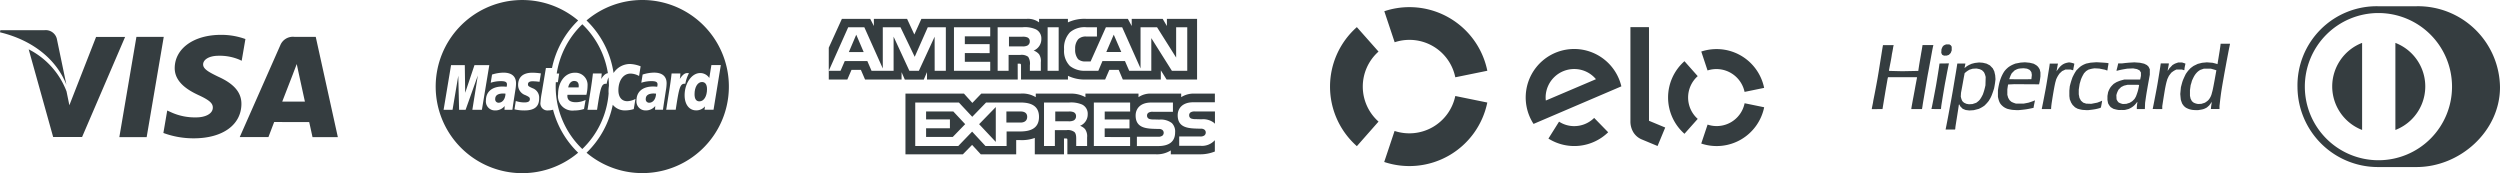
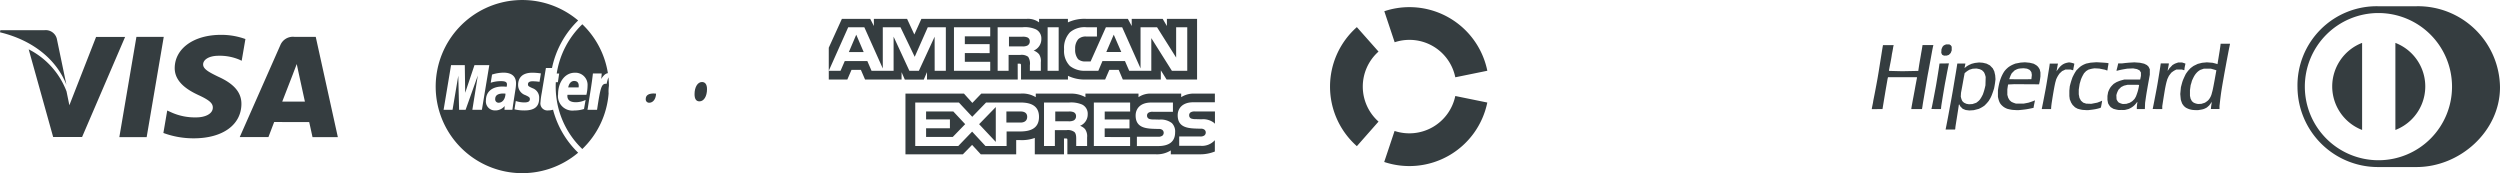
<svg xmlns="http://www.w3.org/2000/svg" width="335.551" height="23.244" viewBox="0 0 335.551 23.244">
  <defs>
    <clipPath id="a">
      <rect width="335.551" height="23.244" transform="translate(0 0)" fill="#353d40" />
    </clipPath>
  </defs>
  <g transform="translate(3 62)">
    <g transform="translate(-3 -62)" clip-path="url(#a)">
      <path d="M16.017,18.408,18.31,4.949h3.668L19.684,18.408ZM32.938,5.24a9.447,9.447,0,0,0-3.288-.562c-3.625,0-6.177,1.824-6.2,4.44-.02,1.935,1.823,3.013,3.215,3.657,1.428.661,1.907,1.08,1.9,1.67-.009.9-1.141,1.31-2.195,1.31a7.687,7.687,0,0,1-3.453-.707l-.472-.214-.516,3.013a11.625,11.625,0,0,0,4.086.718c3.857,0,6.364-1.8,6.388-4.6.014-1.531-.963-2.7-3.08-3.656-1.282-.622-2.067-1.038-2.059-1.668,0-.561.664-1.157,2.1-1.157A6.769,6.769,0,0,1,32.11,8l.329.156.5-2.916m9.441-.29H39.545a1.822,1.822,0,0,0-1.92,1.116L32.176,18.4h3.852s.63-1.659.772-2.022l4.7.006c.109.468.445,2.018.445,2.018h3.4L42.38,4.951Zm-4.5,8.69c.3-.775,1.461-3.762,1.461-3.762-.021.037.3-.779.487-1.284l.248,1.16s.7,3.214.849,3.886ZM12.9,4.949,9.31,14.127l-.38-1.86A10.5,10.5,0,0,0,3.85,6.622l3.285,11.77h3.881L16.791,4.958H12.9" fill="#353d40" />
      <path d="M5.963,4.053H.047L0,4.334C4.6,5.448,7.648,8.14,8.912,11.375L7.625,5.191A1.537,1.537,0,0,0,5.961,4.054" fill="#353d40" />
-       <path d="M72.541,13.75a11.369,11.369,0,0,1,.175-1.3c.075-.455.557-3.326.557-3.326h.818A12.366,12.366,0,0,1,77.6,2.749a11.62,11.62,0,1,0,0,17.747,12.375,12.375,0,0,1-3.37-5.768,2.686,2.686,0,0,1-.679.094.937.937,0,0,1-1.011-1.072m-9.14.986.735-4.606-1.641,4.606h-.874l-.108-4.58-.771,4.58h-1.2l1-5.99h1.845l.052,3.71,1.245-3.71h1.991l-.992,5.99Zm4.312,0,.023-.505a1.607,1.607,0,0,1-1.344.589,1.2,1.2,0,0,1-1.171-1.33c0-1.187.828-1.879,2.251-1.879a4.382,4.382,0,0,1,.524.038,1.165,1.165,0,0,0,.05-.316c0-.323-.223-.442-.822-.442a4.3,4.3,0,0,0-1.359.218c.014-.081.178-1.1.178-1.1a5.143,5.143,0,0,1,1.536-.258c1.1,0,1.685.5,1.685,1.427a6.146,6.146,0,0,1-.1.967c-.11.706-.349,2.219-.382,2.588Zm3.755-2.9a1.332,1.332,0,0,1,.9,1.358c0,1.114-.625,1.629-1.979,1.629a5.984,5.984,0,0,1-1.334-.144c.007-.052.176-1.123.176-1.123a3.655,3.655,0,0,0,1.15.192c.508,0,.738-.138.738-.441,0-.221-.08-.294-.6-.538a1.424,1.424,0,0,1-.977-1.361c0-.9.492-1.65,1.927-1.65a8.539,8.539,0,0,1,1.129.094l-.182,1.13a6.959,6.959,0,0,0-.922-.074c-.415,0-.628.135-.628.4,0,.227.061.282.6.525Z" fill="#353d40" />
+       <path d="M72.541,13.75a11.369,11.369,0,0,1,.175-1.3c.075-.455.557-3.326.557-3.326h.818A12.366,12.366,0,0,1,77.6,2.749a11.62,11.62,0,1,0,0,17.747,12.375,12.375,0,0,1-3.37-5.768,2.686,2.686,0,0,1-.679.094.937.937,0,0,1-1.011-1.072m-9.14.986.735-4.606-1.641,4.606h-.874l-.108-4.58-.771,4.58h-1.2l1-5.99h1.845l.052,3.71,1.245-3.71h1.991l-.992,5.99Zm4.312,0,.023-.505a1.607,1.607,0,0,1-1.344.589,1.2,1.2,0,0,1-1.171-1.33c0-1.187.828-1.879,2.251-1.879a4.382,4.382,0,0,1,.524.038,1.165,1.165,0,0,0,.05-.316c0-.323-.223-.442-.822-.442a4.3,4.3,0,0,0-1.359.218c.014-.081.178-1.1.178-1.1a5.143,5.143,0,0,1,1.536-.258c1.1,0,1.685.5,1.685,1.427a6.146,6.146,0,0,1-.1.967c-.11.706-.349,2.219-.382,2.588Zm3.755-2.9a1.332,1.332,0,0,1,.9,1.358c0,1.114-.625,1.629-1.979,1.629a5.984,5.984,0,0,1-1.334-.144c.007-.052.176-1.123.176-1.123a3.655,3.655,0,0,0,1.15.192c.508,0,.738-.138.738-.441,0-.221-.08-.294-.6-.538a1.424,1.424,0,0,1-.977-1.361c0-.9.492-1.65,1.927-1.65a8.539,8.539,0,0,1,1.129.094l-.182,1.13a6.959,6.959,0,0,0-.922-.074c-.415,0-.628.135-.628.4,0,.227.061.282.6.525" fill="#353d40" />
      <path d="M66.467,13.287a.447.447,0,0,0,.459.5c.522,0,.9-.5.92-1.217a2.1,2.1,0,0,0-.285-.02c-.729,0-1.094.245-1.094.741" fill="#353d40" />
      <path d="M87.769,12.547c-.727,0-1.095.249-1.095.741a.447.447,0,0,0,.459.5c.523,0,.9-.5.921-1.217a2.1,2.1,0,0,0-.286-.02Z" fill="#353d40" />
-       <path d="M86.211,0a11.565,11.565,0,0,0-7.488,2.745A12.357,12.357,0,0,1,82.353,9.8a2.624,2.624,0,0,1,2.222-1.212,4.471,4.471,0,0,1,1.411.312l-.209,1.3a2.457,2.457,0,0,0-1.146-.324c-.958,0-1.63.925-1.63,2.247,0,.909.451,1.46,1.2,1.46a2.506,2.506,0,0,0,1.089-.307l-.226,1.366a3.993,3.993,0,0,1-1.133.176,2.076,2.076,0,0,1-1.685-.755A12.361,12.361,0,0,1,78.727,20.5,11.617,11.617,0,1,0,86.211,0m2.775,14.73H87.923l.023-.5a1.607,1.607,0,0,1-1.344.589,1.2,1.2,0,0,1-1.171-1.331c0-1.187.829-1.879,2.252-1.879a4.35,4.35,0,0,1,.523.038,1.254,1.254,0,0,0,.049-.316c0-.323-.223-.442-.821-.442a4.323,4.323,0,0,0-1.358.218l.177-1.1a5.137,5.137,0,0,1,1.535-.259c1.1,0,1.685.5,1.685,1.427a6.028,6.028,0,0,1-.1.967c-.107.708-.35,2.226-.387,2.59Zm1.711,0H89.415l.058-.327c.224-1.51.509-3.037.669-4.545H91.32a4.358,4.358,0,0,1-.077.739c.393-.576.693-.879,1.229-.768a4.818,4.818,0,0,0-.486,1.414c-.722-.067-.834.513-1.293,3.489Zm3.865,0,.06-.454a1.51,1.51,0,0,1-1.183.538c-.936,0-1.549-.8-1.549-2.022,0-1.62.955-2.987,2.087-2.987a1.447,1.447,0,0,1,1.225.664l.281-1.732h1.265l-.976,5.99Z" fill="#353d40" />
      <path d="M94.222,11.007c-.582,0-1,.679-1,1.638,0,.637.222.96.655.96.6,0,1.018-.677,1.018-1.642,0-.619-.238-.956-.678-.956" fill="#353d40" />
      <path d="M77.076,10.863c-.4,0-.7.31-.814.869h1.4c.013-.1.144-.869-.586-.869" fill="#353d40" />
      <path d="M81.73,11.515a10.561,10.561,0,0,0-.065-1.138,5.352,5.352,0,0,0-.241.871c-.72-.073-.83.51-1.288,3.49H78.852l.059-.328c.223-1.51.508-3.037.669-4.546h1.177a4.271,4.271,0,0,1-.077.74c.308-.452.562-.735.912-.783A11.6,11.6,0,0,0,78.16,3.257a11.623,11.623,0,0,0-3.438,6.608h.331l-.174,1.171H74.6q-.014.294-.014.592A11.577,11.577,0,0,0,78.157,20a11.58,11.58,0,0,0,3.532-7.457c-.007-.1-.011-.2-.011-.3a5.438,5.438,0,0,1,.052-.721Zm-4.458,2.206a3.022,3.022,0,0,0,1.327-.308l-.213,1.217a4.346,4.346,0,0,1-1.31.2,1.938,1.938,0,0,1-2.17-2.174c0-1.667.946-2.893,2.231-2.893a1.63,1.63,0,0,1,1.724,1.765,5.224,5.224,0,0,1-.157,1.2H76.165c-.087.7.372.992,1.112.992Z" fill="#353d40" />
      <path d="M261.115,7.461h.177l.142-.048.143-.048.125-.127.125-.128.065-.169.067-.17v-.5l-.059-.094-.059-.093-.1-.063-.1-.063H261.2l-.151.068-.15.066-.088.094-.086.094-.069.162-.068.161-.016.252-.013.252.064.126.063.125.124.057.122.056Zm28.462,7.178h.643v-.393l.075-.488c.041-.267.108-.692.149-.943s.093-.568.116-.706.079-.435.127-.662.11-.468.134-.544a.78.78,0,0,0,.046-.17,2.044,2.044,0,0,1,.122-.294l.121-.256.16-.213.161-.212.175-.132a2.449,2.449,0,0,1,.345-.214l.167-.081h.737l.144.045.145.046.024-.015.025-.014V9.3a3.855,3.855,0,0,1,.069-.428l.07-.332-.078-.031c-.074-.028-.15-.053-.224-.076l-.148-.046h-.529l-.215.075-.215.076-.164.094-.161.094-.211.221-.21.22-.113.172a.772.772,0,0,1-.122.162c0-.006.029-.2.076-.436s.084-.457.084-.492V8.506h-1.087v.019c0,.01-.028.2-.061.419s-.1.645-.148.944q-.087.537-.175,1.073c-.051.309-.105.619-.163.927-.041.218-.113.6-.162.854s-.126.655-.174.9l-.142.713-.054.272Zm-14.909,0h.627l.019-.265c.01-.146.046-.441.079-.656s.1-.641.151-.948q.094-.57.2-1.137c.064-.317.134-.634.159-.7a.784.784,0,0,0,.043-.165,1.6,1.6,0,0,1,.106-.269,3.485,3.485,0,0,1,.237-.427l.136-.2.177-.167.181-.167.221-.1.222-.107h.675l.167.051c.1.027.175.049.188.049s.017-.031.017-.069.036-.232.075-.431.074-.37.074-.374a.789.789,0,0,0-.214-.084,2.936,2.936,0,0,0-.36-.083l-.147-.019-.187.035a2.472,2.472,0,0,0-.347.094,1.87,1.87,0,0,0-.316.159,2.252,2.252,0,0,0-.3.242,3.615,3.615,0,0,0-.294.347l-.193.265-.042.059.027-.118c.014-.066.054-.281.085-.468s.07-.374.078-.4l.017-.052H275.11V8.6c0,.039-.034.273-.073.522s-.109.663-.15.921-.113.709-.162,1q-.076.466-.162.927-.165.883-.338,1.764c-.051.251-.109.547-.132.655s-.042.214-.042.227v.026Zm-14.8,0h.633l.018-.047a.586.586,0,0,0,.018-.15c0-.056.039-.35.089-.655q.165-1.03.341-2.065c.05-.291.1-.579.158-.868.046-.243.119-.621.159-.843s.123-.634.181-.923.112-.538.121-.552l.016-.026-.64.007-.642.009-.053.383c-.029.211-.093.627-.142.927s-.123.756-.165,1.014c-.051.31-.1.618-.161.927-.047.25-.119.634-.161.854s-.114.6-.163.852-.115.582-.147.735-.065.309-.076.345l-.018.066Zm-7.913,0h.715l.051-.316c.029-.174.084-.508.122-.742l.162-.971c.049-.3.125-.742.167-.985s.107-.619.145-.837a3.376,3.376,0,0,1,.088-.411l.017-.017h3.843l.021.021.02.02-.032.17c-.019.094-.072.382-.122.641s-.127.7-.178.972-.107.579-.162.868c-.039.2-.118.626-.175.941s-.1.591-.1.612v.037h1.436l.031-.187c.018-.1.046-.281.062-.4s.058-.38.093-.574.1-.577.145-.852.129-.749.177-1.044.123-.737.162-.971c.051-.294.1-.589.16-.883.047-.252.128-.675.175-.942s.123-.671.164-.9.115-.637.165-.912.116-.6.142-.714l.049-.213h-1.454l-.02.14c-.013.077-.046.292-.079.479s-.094.516-.128.735-.111.635-.161.927-.092.571-.136.857l-.049.328-1.067.021-1.066.021-.9-.021c-.492-.012-.9-.023-.9-.026a1.842,1.842,0,0,1,.037-.255q.048-.264.1-.529.069-.338.132-.677c.04-.218.087-.49.1-.6s.049-.3.074-.419.071-.365.1-.549a3.044,3.044,0,0,1,.078-.381l.018-.047h-1.443l-.046.258c-.024.141-.059.343-.075.449s-.07.442-.119.748-.122.764-.163,1.015l-.161,1.014q-.086.529-.179,1.059c-.052.29-.106.579-.16.868-.038.2-.111.587-.162.854s-.109.562-.165.842c-.04.195-.084.418-.092.5s-.059.314-.1.518-.077.393-.077.419v.047h.715Zm42.792.143h.281l.265-.043c.146-.023.331-.061.412-.084a2.076,2.076,0,0,0,.324-.132l.176-.094.153-.134.153-.134.16-.214c.063-.083.122-.169.177-.257l.016-.044-.015.147c-.01.1-.024.2-.041.294-.014.081-.035.236-.044.345l-.02.2H297.9v-.4l.087-.749c.047-.412.12-.961.159-1.217s.1-.63.133-.823.093-.545.137-.78.112-.645.161-.913.128-.689.174-.941.117-.642.161-.867.117-.624.167-.883.106-.54.162-.809c.04-.187.071-.348.071-.361V5.867h-1.259l-.019.187c-.011.1-.06.436-.107.742q-.087.546-.176,1.09c-.036.208-.07.418-.1.627l-.017.1-.049-.022c-.028-.011-.176-.053-.33-.094l-.28-.07-.383-.03-.381-.03-.324.03-.324.03-.293.075-.294.075-.28.137-.28.136L294.209,9l-.2.154-.178.187a4.292,4.292,0,0,0-.313.386l-.137.194-.16.332c-.086.188-.194.426-.238.539s-.116.364-.168.562l-.093.352-.044.457-.043.457.033.368.035.369.039.132c.021.073.068.2.1.288l.062.156.114.154.115.155.129.106.129.106.176.087a2.42,2.42,0,0,0,.361.138,3.3,3.3,0,0,0,.369.075c.1.013.308.025.462.027Zm.5-.835-.221.011-.15-.027a1.6,1.6,0,0,1-.293-.089l-.143-.061-.121-.1-.121-.1-.179-.344-.04-.187-.041-.187V12.1l.046-.339.047-.338.075-.235a2.585,2.585,0,0,0,.074-.271,1.446,1.446,0,0,1,.093-.236c.058-.126.117-.252.182-.374a3.083,3.083,0,0,1,.209-.336,2.864,2.864,0,0,1,.258-.293,2.007,2.007,0,0,1,.271-.216l.132-.082.232-.079.231-.08h.97l.281.078c.153.042.316.094.362.109l.083.032-.017.08c-.009.045-.044.24-.078.433s-.1.561-.148.823-.12.649-.164.868-.1.5-.134.617-.066.249-.1.374a2.38,2.38,0,0,1-.123.323,2.623,2.623,0,0,1-.173.3,1.67,1.67,0,0,1-.187.224,2.637,2.637,0,0,1-.26.2l-.161.106-.469.149-.221.012ZM284.8,14.77l.4-.012.25-.063.25-.064.161-.076a2.92,2.92,0,0,0,.326-.187,2.617,2.617,0,0,0,.306-.251,3.379,3.379,0,0,0,.261-.3.76.76,0,0,1,.125-.147,2.313,2.313,0,0,1-.033.3,4.286,4.286,0,0,0-.042.479v.187h1.08l.017-.418.016-.419.078-.544c.042-.3.11-.743.153-.986s.113-.655.159-.912.119-.663.162-.9l.08-.427V9.294l-.084-.172-.083-.17-.111-.109-.113-.109-.187-.094-.188-.093-.551-.123-.382-.029-.379-.028-.49.03c-.27.017-.649.05-.842.073l-.353.043h-.481l-.037.169c-.019.094-.072.313-.117.491a2.36,2.36,0,0,0-.075.331,1.937,1.937,0,0,0,.281-.064c.15-.041.475-.108.717-.15l.441-.076.4-.016.4-.017.512.094.171.084.172.084.093.143.094.142v.449l-.052.247-.051.247h-2.117l-.347.094a4.479,4.479,0,0,0-.467.155.664.664,0,0,1-.149.06,1.885,1.885,0,0,0-.253.139l-.225.139-.176.177a2.735,2.735,0,0,0-.275.324,2.858,2.858,0,0,0-.2.374l-.093.23-.045.255-.045.257v.539l.042.224.043.225.079.146a1.864,1.864,0,0,0,.179.262l.1.116.175.107.176.107.2.057c.11.031.281.069.375.084l.172.027.4-.011Zm.37-.822-.235.012-.156-.039a1.657,1.657,0,0,1-.29-.108l-.135-.068-.072-.086a1.305,1.305,0,0,1-.136-.208l-.062-.121-.013-.281-.012-.281.048-.172a2.664,2.664,0,0,1,.144-.365l.094-.192.178-.178.177-.176.188-.094.188-.094.236-.056.234-.055h1.472l.046.019.045.019-.039.232c-.022.127-.073.356-.115.51s-.114.375-.161.5-.087.231-.087.241a1.536,1.536,0,0,1-.107.2l-.108.181-.176.175a1.158,1.158,0,0,1-.2.176.569.569,0,0,0-.132.073l-.107.073-.237.076-.239.076-.235.012Zm-5.208.834h.325l.367-.044c.2-.023.468-.062.6-.088.154-.031.307-.066.458-.108a1.586,1.586,0,0,0,.249-.084,1.54,1.54,0,0,0,.078-.3c.029-.151.067-.355.083-.452a.732.732,0,0,0,.018-.187c0-.007-.027,0-.047.019a2.345,2.345,0,0,1-.319.135l-.28.106-.4.077-.4.078-.343-.012-.344-.012-.2-.067-.2-.067-.15-.132-.15-.131-.1-.187-.1-.182-.049-.243-.046-.244v-.632l.058-.383.059-.382.061-.206c.035-.113.073-.245.085-.294a2.7,2.7,0,0,1,.119-.309c.053-.121.148-.309.211-.417l.113-.2.14-.145.139-.145.149-.094.146-.094.188-.058a3.58,3.58,0,0,1,.41-.094l.221-.035.325.017.324.017.381.077.384.076.156.058c.086.032.158.058.163.058a1.639,1.639,0,0,0,.045-.242c.021-.135.058-.354.083-.489a1.228,1.228,0,0,0,.031-.257,1.7,1.7,0,0,0-.256-.04c-.133-.016-.5-.042-.8-.06l-.562-.032-.4.031-.4.03-.293.062-.294.061-.187.076a3.211,3.211,0,0,0-.338.167c-.078.048-.156.094-.232.151a3.913,3.913,0,0,0-.309.281l-.227.222-.126.187a5.25,5.25,0,0,0-.265.468l-.141.281-.107.31c-.06.169-.141.447-.187.616l-.076.31-.026.281-.028.281V12.9l.029.214.027.215.094.22.087.219.1.159.1.158.163.159.161.16.172.094.169.094.227.063a4.04,4.04,0,0,0,.4.087,4.642,4.642,0,0,0,.5.03Zm-9.354,0h.324l.323-.03c.178-.016.468-.05.648-.075s.486-.082.683-.125l.359-.079.018-.133c.011-.072.051-.29.093-.483l.073-.35-.016-.016-.016-.015-.11.052c-.061.03-.249.1-.417.155l-.311.1-.323.063-.326.062H270.59l-.175-.057a2.727,2.727,0,0,1-.318-.125l-.139-.069-.232-.211-.093-.158-.093-.158-.058-.2-.057-.2v-.736l.048-.328.053-.328.884-.042,1.637.012,1.636.009.049-.208c.028-.116.069-.354.093-.53l.043-.321V9.72l-.047-.2-.046-.2-.077-.133a1.825,1.825,0,0,0-.167-.235,1.41,1.41,0,0,0-.193-.177c-.059-.04-.172-.108-.252-.153l-.148-.077-.258-.062-.255-.062-.316-.03-.316-.031-.293.02-.294.019-.353.069-.353.067-.221.089a4.327,4.327,0,0,0-.411.2,3.307,3.307,0,0,0-.324.215c-.072.059-.2.174-.279.255a2.676,2.676,0,0,0-.269.323c-.081.124-.156.252-.224.383-.058.114-.131.272-.164.353s-.094.246-.137.368-.107.353-.145.515c-.044.2-.084.394-.117.592l-.046.3V13l.044.188a3.3,3.3,0,0,0,.1.353,2.152,2.152,0,0,0,.133.294,1.686,1.686,0,0,0,.2.261,2.517,2.517,0,0,0,.268.238,2.049,2.049,0,0,0,.32.188l.174.078.238.059c.134.032.333.07.446.084s.349.028.528.031Zm.554-4.144c-.815,0-1.48-.006-1.48-.013s.035-.109.078-.227.117-.294.165-.391l.093-.176.194-.194.2-.194.188-.094a2.32,2.32,0,0,1,.308-.122,3.371,3.371,0,0,1,.413-.049l.293-.02.228.03.226.029.165.075.164.075.092.094a1.043,1.043,0,0,1,.13.175l.042.078.027.172.028.174-.032.285-.032.288Zm-8.753,6.739.017-.046a.434.434,0,0,0,.018-.134c0-.048.021-.222.047-.386s.085-.546.134-.843.118-.748.158-1,.073-.476.108-.713a.985.985,0,0,1,.053-.258.493.493,0,0,1,.094.14l.073.139.164.164.164.165.2.08.2.08.238.03.24.031.3-.019.3-.02.33-.085.329-.084.177-.08a3.749,3.749,0,0,0,.381-.214l.206-.134L266.53,14a4.536,4.536,0,0,0,.333-.374,1.617,1.617,0,0,0,.138-.2.76.76,0,0,1,.085-.139,3.768,3.768,0,0,0,.208-.417c.068-.162.175-.454.238-.648l.114-.353.059-.306c.032-.168.075-.446.094-.617l.037-.312-.021-.265-.02-.265-.061-.265-.061-.263-.1-.2-.1-.2-.192-.2-.191-.2-.453-.235-.251-.06-.25-.061-.25-.019-.25-.019-.28.032-.28.032-.228.058-.228.059-.2.093a3.29,3.29,0,0,0-.352.187,1.559,1.559,0,0,0-.194.139.965.965,0,0,1-.118.093l-.078.051.056-.26c.029-.143.055-.274.055-.294V8.532H262.71l-.093.6c-.053.327-.135.834-.187,1.123q-.16.964-.322,1.927c-.049.281-.13.732-.177,1s-.121.656-.16.868-.112.606-.162.881c-.06.324-.119.648-.181.972q-.086.454-.176.912c-.047.243-.094.468-.1.508l-.017.065H262.4Zm1.845-3.387-.16-.028-.161-.028-.162-.075-.163-.075-.114-.108-.114-.109-.066-.146a2.049,2.049,0,0,1-.1-.3l-.037-.158.015-.253.015-.254.075-.4c.057-.3.113-.607.167-.911.051-.281.125-.7.169-.922l.077-.407.169-.14a2.669,2.669,0,0,1,.327-.23l.16-.094.206-.063.205-.064.53-.031.214.046.216.046.152.07.152.07.129.128.128.128.067.135a1.831,1.831,0,0,1,.118.325l.051.187-.015.562-.016.562-.076.332c-.042.18-.119.459-.175.615l-.1.29-.123.232a3.575,3.575,0,0,1-.232.385,1.469,1.469,0,0,1-.212.24c-.066.059-.139.115-.21.169l-.108.08-.5.17-.492.029Z" fill="#353d40" />
      <path d="M187.194,5.672a6.179,6.179,0,0,1,1.986-.321,6.271,6.271,0,0,1,6.15,5.023l4.3-.877A10.67,10.67,0,0,0,189.179.959a10.529,10.529,0,0,0-3.376.549l1.39,4.164Z" fill="#353d40" />
      <path d="M182.117,19.619l2.909-3.3a6.278,6.278,0,0,1,0-9.395l-2.909-3.284a10.663,10.663,0,0,0,0,15.977Z" fill="#353d40" />
      <path d="M195.33,12.884a6.3,6.3,0,0,1-8.149,4.693l-1.392,4.164a10.676,10.676,0,0,0,13.837-7.98l-4.306-.878Z" fill="#353d40" />
-       <path d="M213.968,15.828a3.8,3.8,0,0,1-2.735,1.1,3.718,3.718,0,0,1-1.977-.6L207.83,18.6a6.519,6.519,0,0,0,8.019-.848l-1.874-1.921Zm-2.581-9.252a6.507,6.507,0,0,0-5.553,10.056L217.62,11.59a6.514,6.514,0,0,0-6.23-5.015m-3.908,6.918a3.694,3.694,0,0,1-.026-.458,3.83,3.83,0,0,1,3.89-3.77,3.786,3.786,0,0,1,2.863,1.364Zm13.847-9.847V16.211l2.178.906-1.029,2.48-2.16-.9a2.41,2.41,0,0,1-1.062-.9,2.8,2.8,0,0,1-.42-1.555V3.642Zm7.861,5.811a3.863,3.863,0,0,1,4.967,2.878l2.626-.54a6.509,6.509,0,0,0-6.377-5.207,6.619,6.619,0,0,0-2.061.33l.844,2.544Zm-3.1,8.5,1.779-2a3.834,3.834,0,0,1,0-5.737L226.09,8.215a6.495,6.495,0,0,0,0,9.744Zm8.072-4.1a3.824,3.824,0,0,1-4.968,2.865l-.852,2.544a6.507,6.507,0,0,0,8.446-4.87Z" fill="#353d40" />
      <path d="M324.289.839h-5.063A10.628,10.628,0,0,0,308.37,11.721a10.8,10.8,0,0,0,10.857,10.7h5.065c5.886.028,11.259-4.81,11.259-10.7A11.006,11.006,0,0,0,324.289.839m-5.033,20.667a9.878,9.878,0,1,1,9.856-9.877,9.866,9.866,0,0,1-9.856,9.877Z" fill="#353d40" />
      <path d="M313.031,11.6h0a6.27,6.27,0,0,0,4.012,5.842V5.756a6.272,6.272,0,0,0-4.012,5.843" fill="#353d40" />
      <path d="M321.51,5.757V17.444a6.262,6.262,0,0,0,0-11.687" fill="#353d40" />
      <path d="M149.488,4.653l-1,2.327h2.01ZM137.915,6.1a.591.591,0,0,0,.3-.556.534.534,0,0,0-.306-.517,1.564,1.564,0,0,0-.69-.1h-1.794v1.3h1.77a1.407,1.407,0,0,0,.726-.122Zm-22.99-1.443-.991,2.327h1.988Zm46.161,14.916h-2.813V18.316h2.8a.852.852,0,0,0,.59-.145.5.5,0,0,0,.174-.381.461.461,0,0,0-.179-.386.758.758,0,0,0-.512-.129c-1.367-.045-3.075.04-3.075-1.809,0-.842.562-1.739,2.091-1.739h2.9V12.564h-2.7a3.125,3.125,0,0,0-1.823.478v-.478H154.55a2.847,2.847,0,0,0-1.74.478v-.478h-7.124v.478a3.93,3.93,0,0,0-1.966-.478h-4.7v.478a3.45,3.45,0,0,0-2.054-.478h-5.258l-1.2,1.249-1.123-1.249h-7.854v8.151h7.705l1.24-1.267,1.168,1.267h4.75V18.8h.468a5.1,5.1,0,0,0,2.029-.286v2.2h3.918V18.586H143c.241,0,.264.01.264.241V20.71h11.9a3.49,3.49,0,0,0,1.983-.522v.522h3.775a5.255,5.255,0,0,0,2.136-.374v-1.52a2.318,2.318,0,0,1-1.977.749Zm-24.158-1.925h-1.822V19.6h-2.832l-1.794-1.934L128.616,19.6h-5.772V13.761h5.86l1.792,1.915,1.853-1.915H137c1.156,0,2.456.306,2.456,1.925s-1.263,1.958-2.537,1.958Zm8.741-.265a1.632,1.632,0,0,1,.242,1.066V19.6h-1.463v-.731c0-.351.036-.872-.235-1.144a1.455,1.455,0,0,0-1.07-.258h-1.557V19.6h-1.459V13.76h3.364a3.755,3.755,0,0,1,1.753.274,1.359,1.359,0,0,1,.749,1.3,1.638,1.638,0,0,1-1.03,1.553,1.578,1.578,0,0,1,.714.491Zm6.019-2.409h-3.413v1.063H151.6v1.192h-3.329v1.162l3.413.006V19.6h-4.867V13.763h4.867Zm3.744,4.634h-2.838V18.352h2.826a.889.889,0,0,0,.6-.145.511.511,0,0,0,.172-.381.5.5,0,0,0-.178-.387.784.784,0,0,0-.518-.129c-1.363-.045-3.071.04-3.071-1.808,0-.848.556-1.739,2.084-1.739h2.922v1.243h-2.673a1.016,1.016,0,0,0-.583.107.441.441,0,0,0-.219.419.451.451,0,0,0,.318.435,1.725,1.725,0,0,0,.567.065l.784.021a2.43,2.43,0,0,1,1.664.469,1.587,1.587,0,0,1,.436,1.238c0,1.257-.814,1.844-2.287,1.844Zm-11.3-4.539a1.488,1.488,0,0,0-.7-.1h-1.794v1.31h1.77a1.455,1.455,0,0,0,.719-.121.619.619,0,0,0,.3-.562.55.55,0,0,0-.3-.526Zm16.28-.106a1.036,1.036,0,0,0-.589.106.45.45,0,0,0-.212.42.442.442,0,0,0,.319.435,1.778,1.778,0,0,0,.562.066l.79.021a2.374,2.374,0,0,1,1.654.468.737.737,0,0,1,.135.144V14.957h-2.656Zm-23.433,0h-1.9v1.488h1.883c.562,0,.908-.266.908-.771s-.362-.718-.886-.718Zm-12.679,0v1.062h3.2v1.191h-3.2v1.163h3.583l1.664-1.715-1.591-1.7Zm9.355,4.085v-4.68l-2.237,2.3,2.237,2.379Zm-9.232-9.379v1.006H136.6l-.006-2.129h.236c.165.006.212.02.212.281v1.85h6.3v-.5a5.179,5.179,0,0,0,2.339.5h2.649l.567-1.3h1.257l.554,1.3h5.1V9.441l.772,1.231h4.091V2.53h-4.048v.962l-.567-.962H151.9v.962l-.519-.962h-5.611a5.22,5.22,0,0,0-2.434.476V2.53h-3.872v.475a2.475,2.475,0,0,0-1.646-.475H123.671l-.949,2.1-.975-2.1h-4.455v.962l-.49-.962H113L111.238,6.4V9.5l2.609-5.841h2.165l2.477,5.531V3.662h2.378l1.906,3.962,1.752-3.962h2.426V9.5h-1.5l-.006-4.574L123.333,9.5h-1.276l-2.118-4.578V9.5h-2.962l-.562-1.3h-3.033l-.562,1.3h-1.581v1.176h2.489l.562-1.3h1.257l.562,1.3h4.9V9.686l.437,1h2.543l.437-1.012ZM143.61,4.338a3.039,3.039,0,0,1,2.213-.681h1.41V4.908h-1.381a1.441,1.441,0,0,0-1.123.346,1.874,1.874,0,0,0-.419,1.324,1.968,1.968,0,0,0,.4,1.372,1.445,1.445,0,0,0,1.016.3h.655l2.053-4.592h2.184l2.466,5.521V3.658H155.3l2.562,4.067V3.658h1.491V9.5H157.29l-2.761-4.385V9.5h-2.967l-.567-1.3h-3.026l-.55,1.3h-1.705a3.159,3.159,0,0,1-2.113-.647,2.865,2.865,0,0,1-.778-2.229,3.022,3.022,0,0,1,.785-2.284Zm-2.995-.681h1.48V9.5h-1.489Zm-6.7,0h3.352a3.581,3.581,0,0,1,1.764.28,1.354,1.354,0,0,1,.738,1.293,1.648,1.648,0,0,1-1.03,1.558,1.691,1.691,0,0,1,.721.491,1.632,1.632,0,0,1,.241,1.072V9.5h-1.47V8.762A1.688,1.688,0,0,0,138,7.624a1.468,1.468,0,0,0-1.062-.251h-1.563V9.5h-1.47V3.658Zm-5.873,0h4.867V4.873H129.5V5.927h3.328v1.2H129.5V8.293h3.409V9.5h-4.867Z" fill="#353d40" />
    </g>
  </g>
</svg>